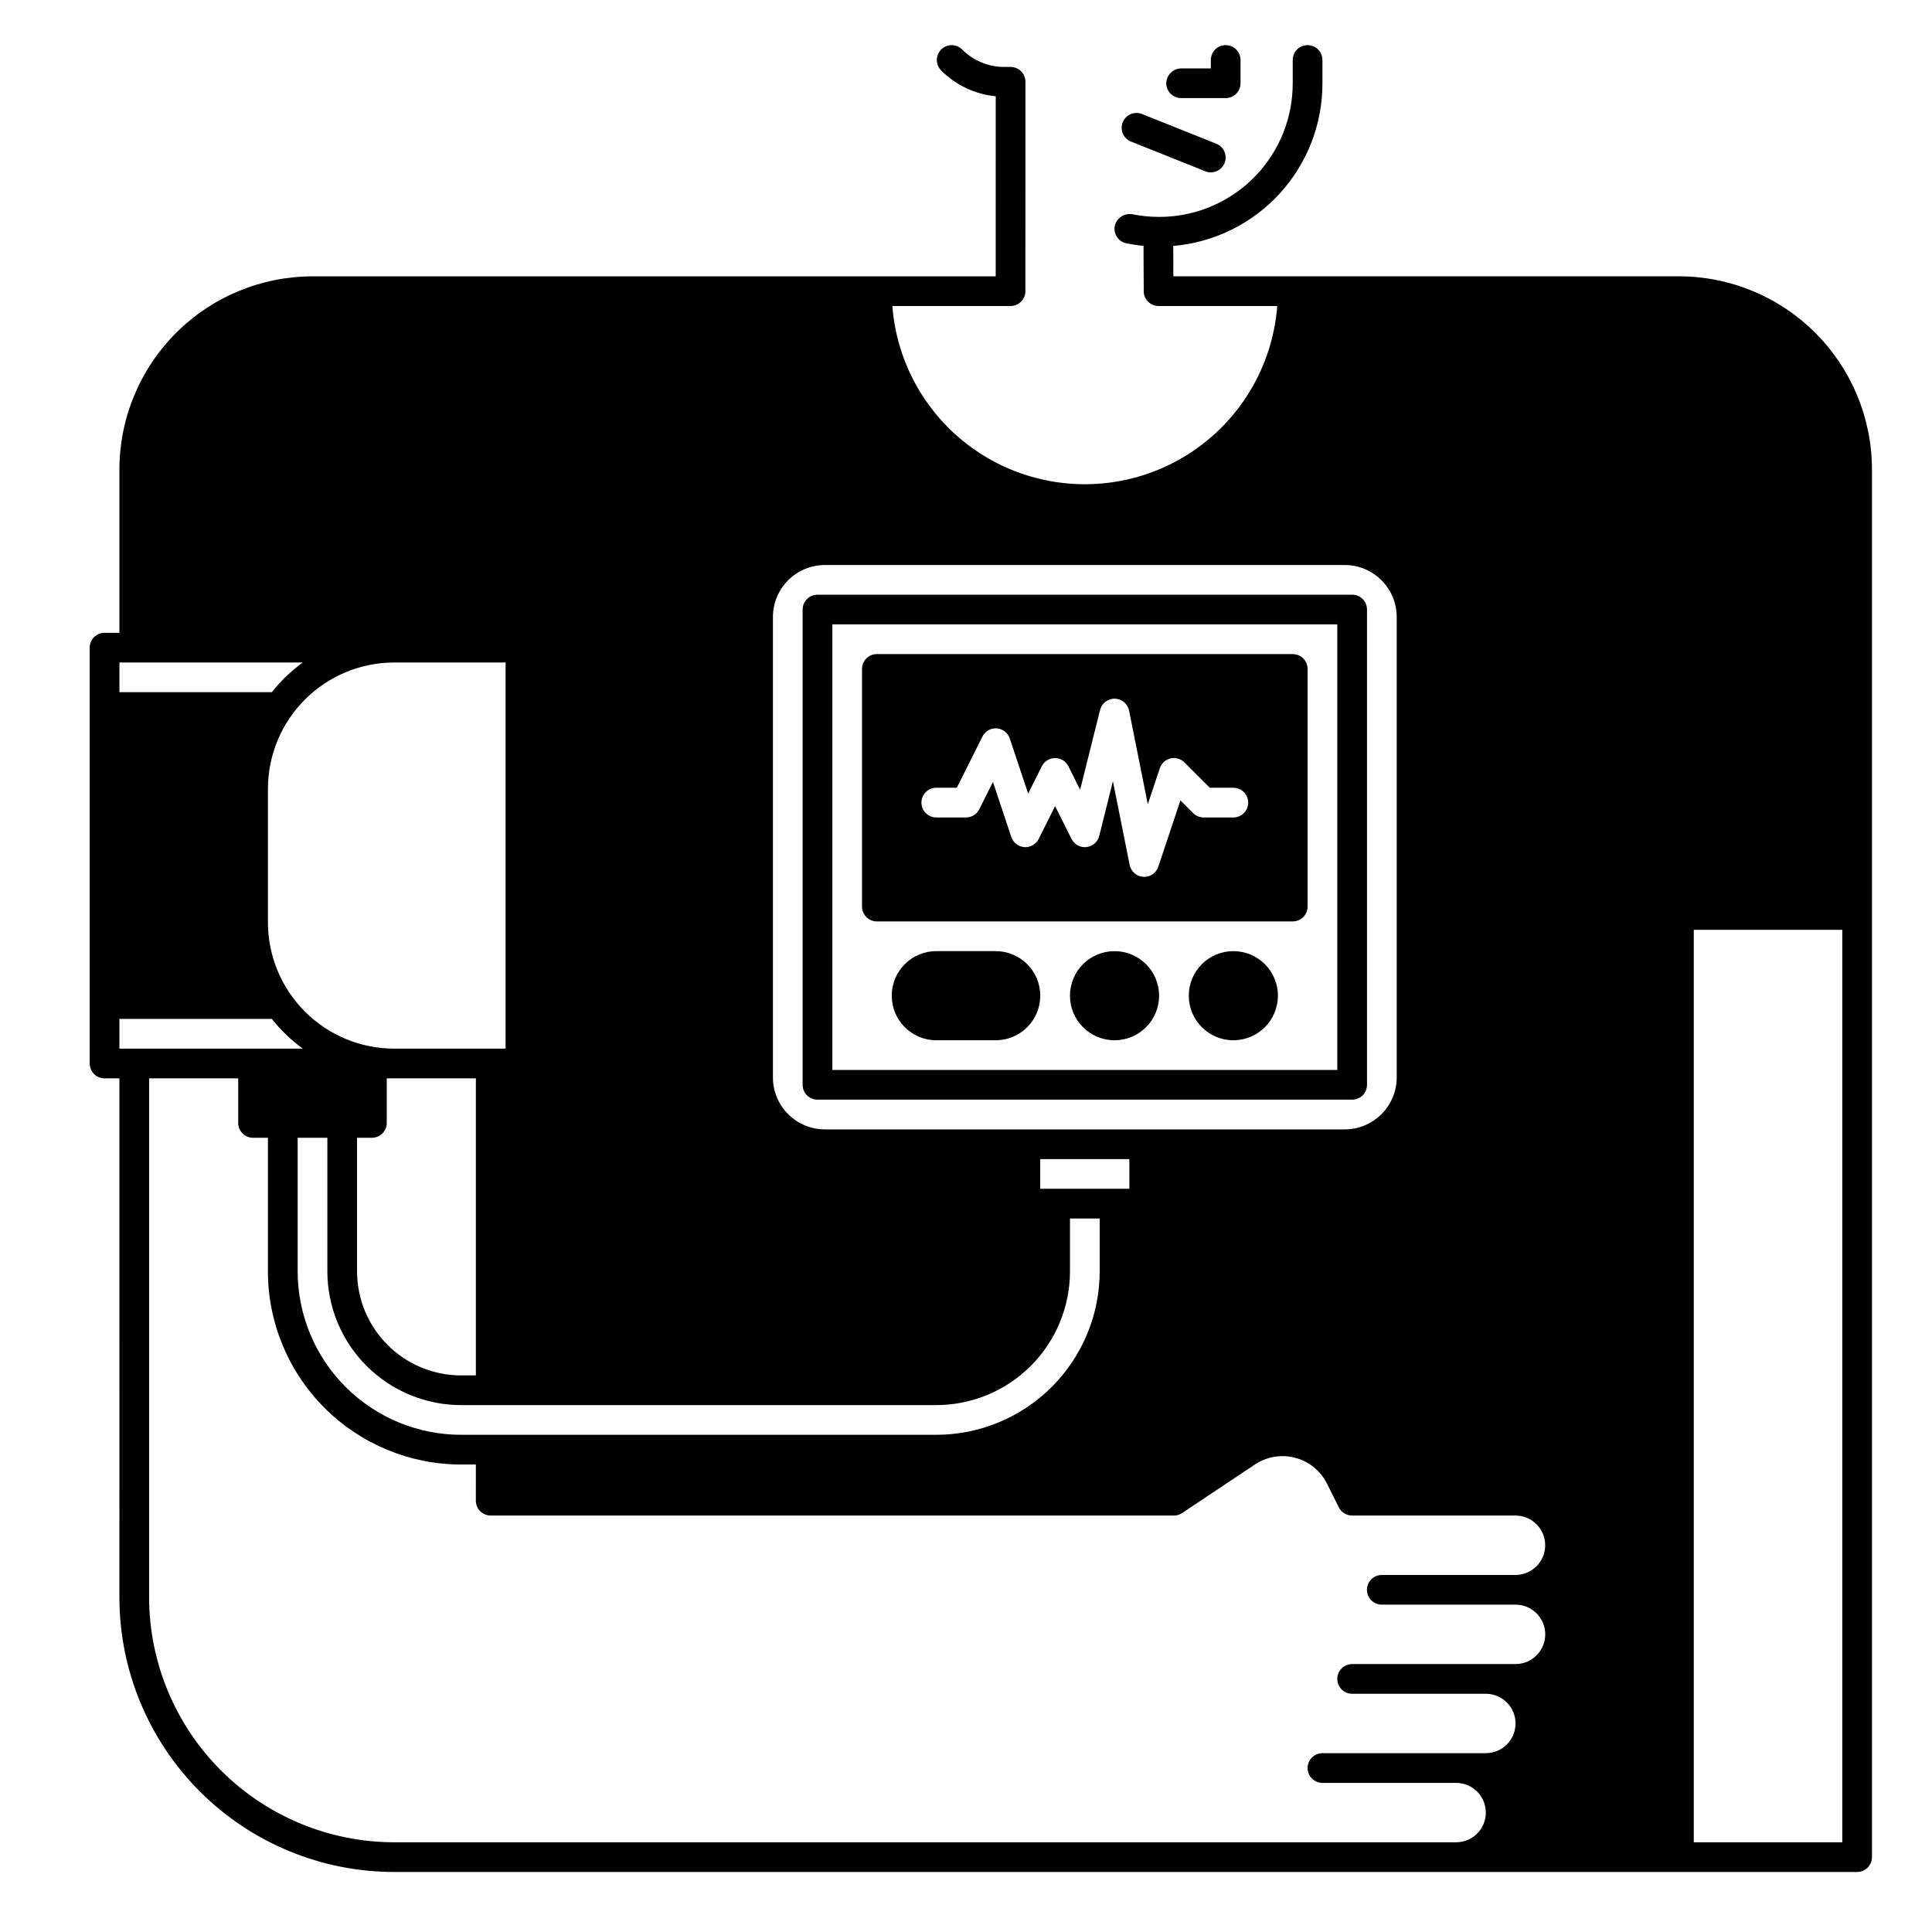
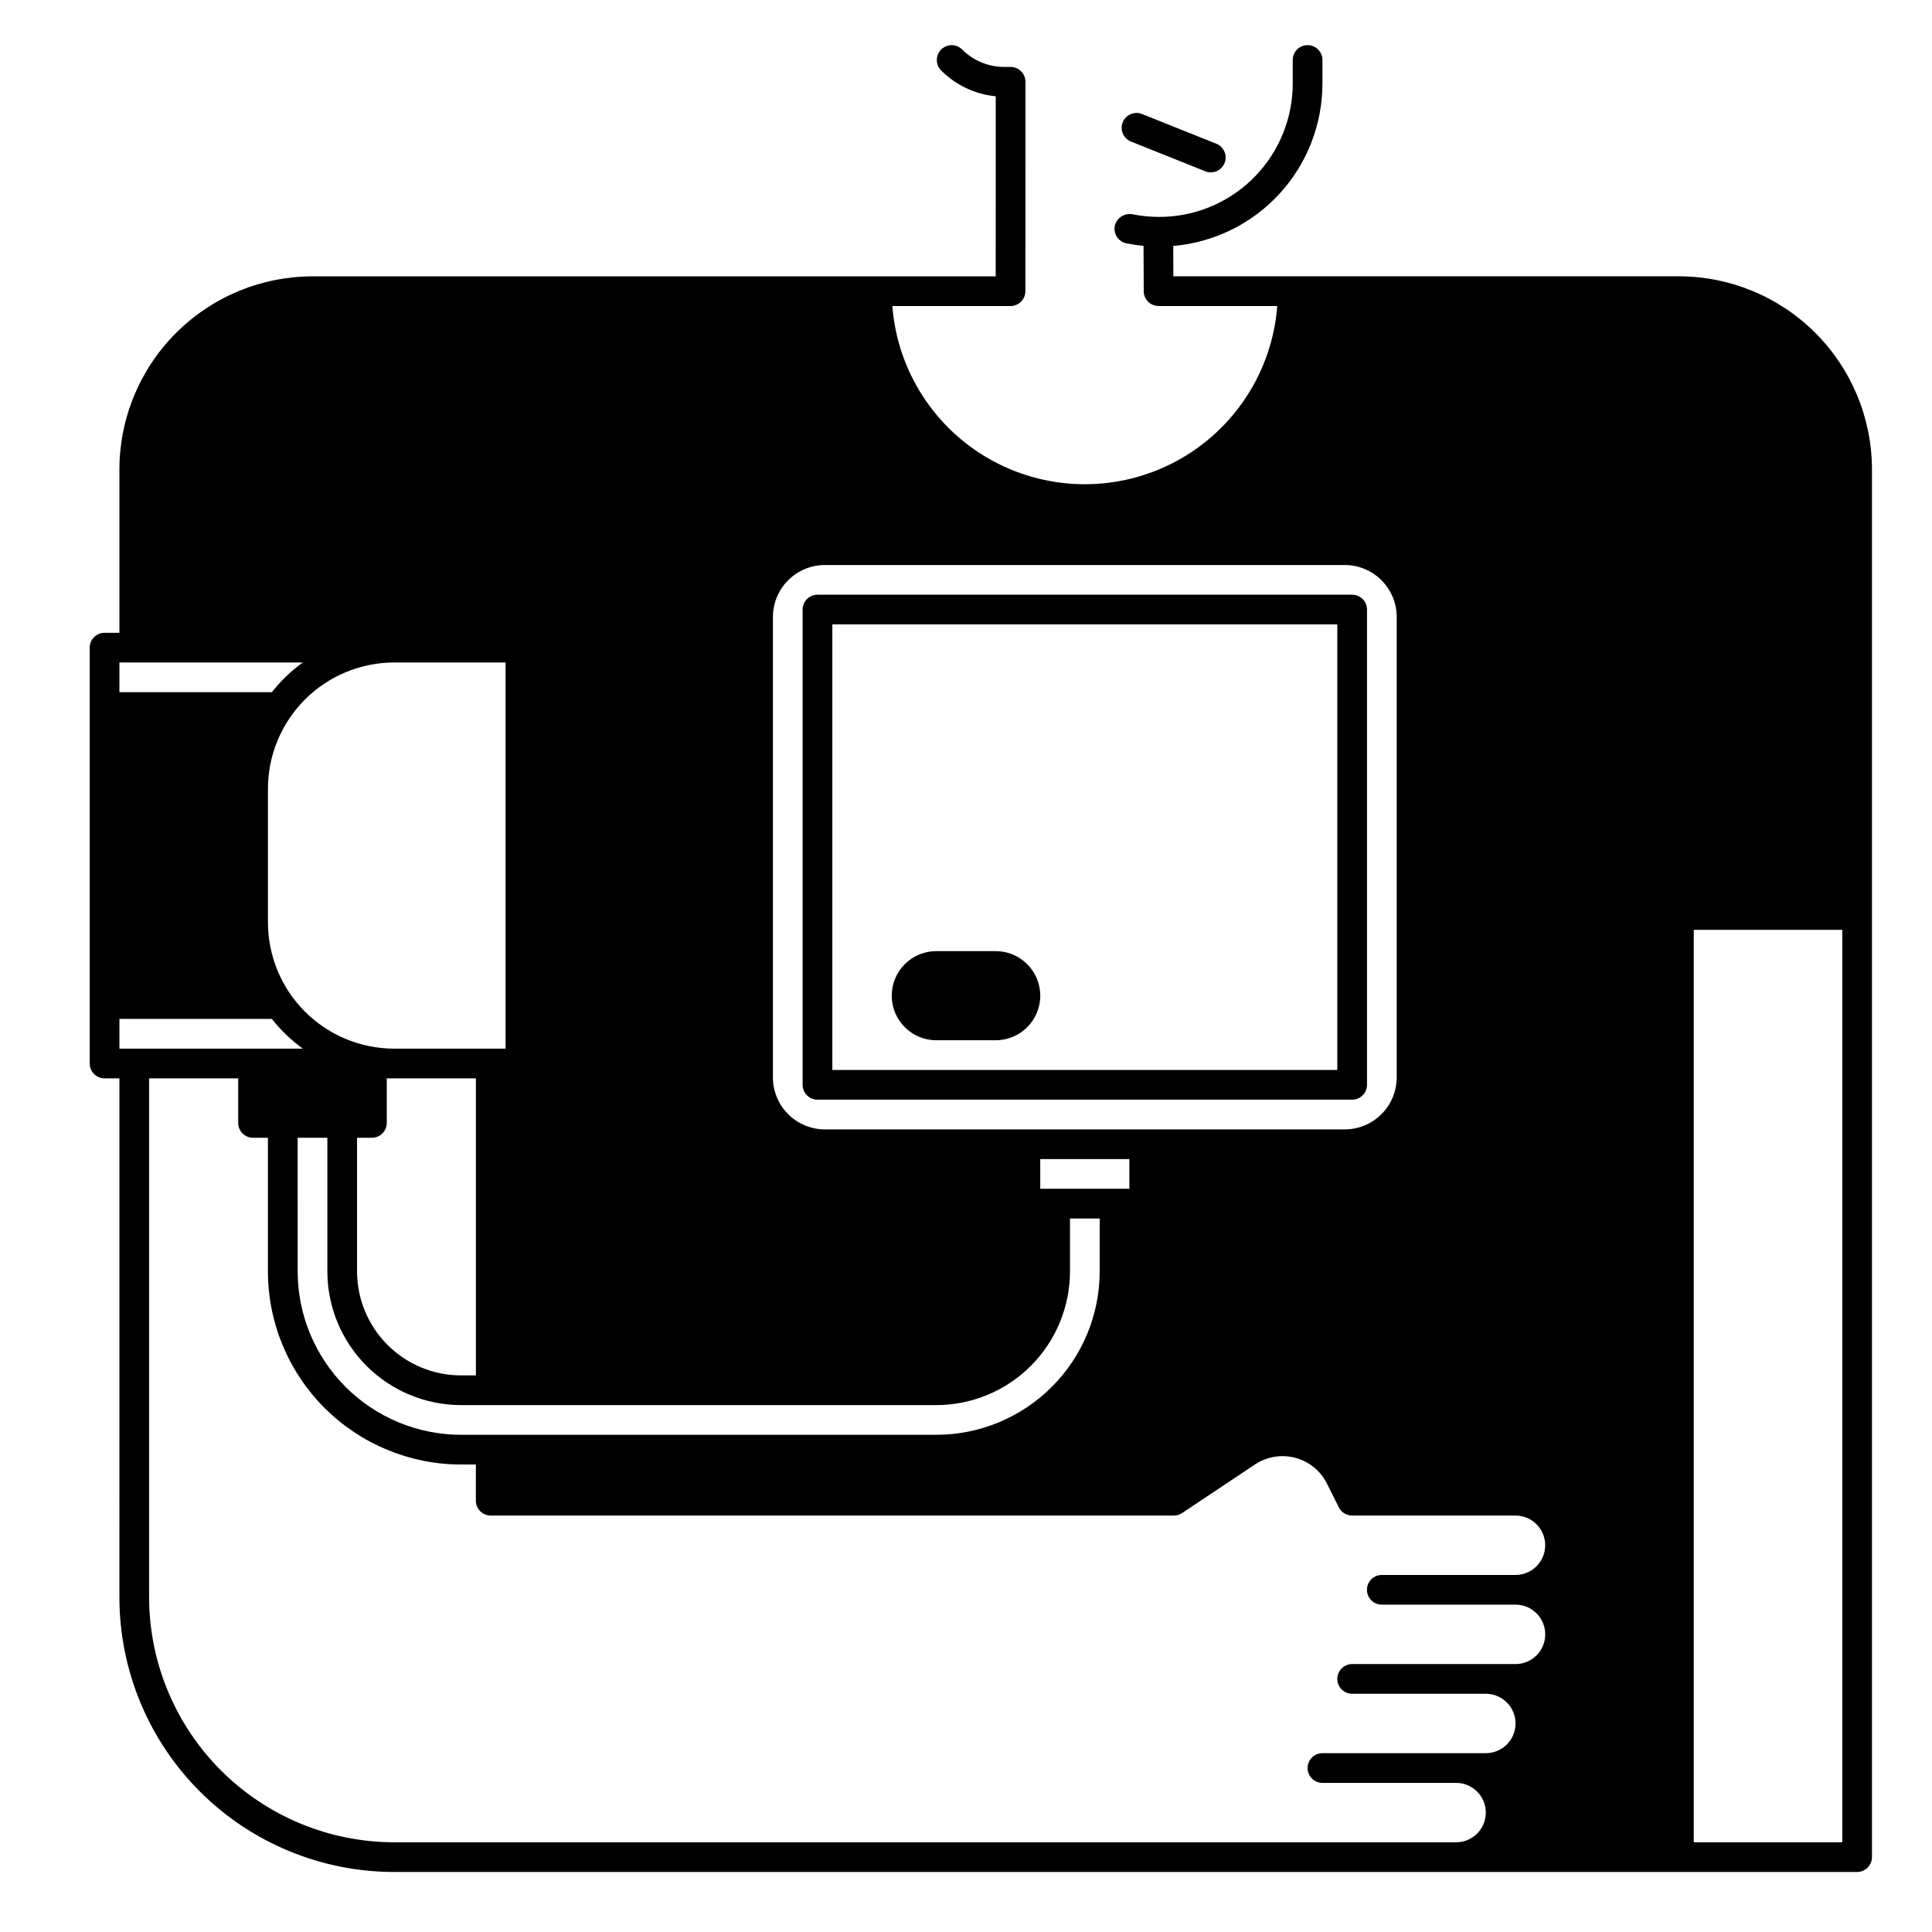
<svg xmlns="http://www.w3.org/2000/svg" fill="#000000" width="800px" height="800px" version="1.1" viewBox="144 144 512 512">
  <g>
    <path d="m360.64 435.42h141.7c1.043 0 2.043-0.414 2.781-1.152 0.738-0.738 1.152-1.738 1.152-2.781v-125.95c0-1.043-0.414-2.047-1.152-2.785-0.738-0.738-1.738-1.152-2.781-1.152h-141.7c-2.172 0-3.934 1.762-3.934 3.938v125.95c0 1.043 0.414 2.043 1.152 2.781s1.738 1.152 2.781 1.152zm3.938-125.95h133.82v118.08h-133.82z" />
-     <path d="m486.59 317.34h-110.21c-2.176 0-3.938 1.762-3.938 3.934v62.977c0 1.043 0.414 2.047 1.152 2.785 0.738 0.738 1.742 1.152 2.785 1.152h110.21c1.043 0 2.047-0.414 2.785-1.152 0.738-0.738 1.152-1.742 1.152-2.785v-62.977c0-1.043-0.414-2.043-1.152-2.781-0.738-0.738-1.742-1.152-2.785-1.152zm-15.742 43.297h-7.871v-0.004c-1.047 0-2.047-0.414-2.785-1.152l-3.371-3.367-5.859 17.574h0.004c-0.535 1.605-2.039 2.691-3.734 2.691-0.082 0-0.164 0-0.246-0.008-1.781-0.113-3.266-1.406-3.613-3.156l-4.441-22.195-3.625 14.508v-0.004c-0.398 1.602-1.754 2.781-3.391 2.961-1.637 0.18-3.215-0.68-3.949-2.152l-4.352-8.703-4.352 8.703c-0.711 1.422-2.211 2.277-3.797 2.164-1.59-0.113-2.953-1.172-3.457-2.68l-4.867-14.602-3.621 7.246v-0.004c-0.668 1.336-2.031 2.176-3.519 2.176h-7.875c-2.172 0-3.934-1.762-3.934-3.934 0-2.176 1.762-3.938 3.934-3.938h5.441l6.785-13.57v0.004c0.711-1.426 2.211-2.281 3.797-2.168 1.59 0.113 2.953 1.172 3.457 2.684l4.867 14.602 3.621-7.246c0.668-1.336 2.031-2.176 3.519-2.176 1.492 0 2.856 0.84 3.523 2.176l3.113 6.227 5.289-21.164c0.449-1.785 2.074-3.019 3.91-2.977 1.84 0.047 3.402 1.355 3.766 3.16l4.965 24.824 3.184-9.555h0.004c0.43-1.293 1.5-2.273 2.828-2.586 1.328-0.312 2.723 0.082 3.688 1.047l6.723 6.719h6.242c2.172 0 3.934 1.762 3.934 3.938 0 2.172-1.762 3.934-3.934 3.934z" />
    <path d="m407.87 396.06h-15.746c-6.519 0-11.805 5.285-11.805 11.809 0 6.519 5.285 11.809 11.805 11.809h15.746c6.519 0 11.809-5.289 11.809-11.809 0-6.523-5.289-11.809-11.809-11.809z" />
-     <path d="m451.17 407.87c0 6.519-5.289 11.809-11.809 11.809-6.523 0-11.809-5.289-11.809-11.809 0-6.523 5.285-11.809 11.809-11.809 6.519 0 11.809 5.285 11.809 11.809" />
-     <path d="m482.66 407.87c0 6.519-5.289 11.809-11.809 11.809-6.523 0-11.809-5.289-11.809-11.809 0-6.523 5.285-11.809 11.809-11.809 6.519 0 11.809 5.285 11.809 11.809" />
-     <path d="m464.88 159.9v2.227h-7.703v-0.004c-2.07-0.031-3.832 1.496-4.09 3.551-0.109 1.105 0.254 2.207 1.004 3.031 0.746 0.824 1.805 1.293 2.914 1.293h11.809c1.047 0 2.047-0.418 2.785-1.152 0.738-0.738 1.152-1.742 1.152-2.785v-6.16c0-1.043-0.414-2.047-1.152-2.785-0.738-0.738-1.738-1.152-2.785-1.152-1.043 0-2.043 0.414-2.781 1.152-0.738 0.738-1.152 1.742-1.152 2.785z" />
    <path d="m443.73 181.52 19.68 7.871v0.004c2.019 0.805 4.309-0.176 5.117-2.195 0.809-2.016-0.176-4.309-2.191-5.113l-19.68-7.871v-0.004c-2.019-0.805-4.309 0.176-5.117 2.195-0.809 2.016 0.176 4.309 2.191 5.113z" />
    <path d="m393.4 162.66c3.883 3.898 9.004 6.324 14.48 6.859l-0.008 47.715h-181.06c-13.562 0.016-26.57 5.41-36.164 15.004-9.59 9.59-14.988 22.598-15.004 36.164v43.297h-3.934c-2.176 0-3.938 1.762-3.938 3.934v110.21c0 1.043 0.414 2.043 1.152 2.781 0.738 0.738 1.738 1.152 2.785 1.152h3.938l-0.004 137.5c0 19.312 7.672 37.836 21.328 51.492 13.656 13.652 32.176 21.324 51.488 21.324h387.7c1.043 0 2.043-0.414 2.781-1.152 0.738-0.738 1.152-1.738 1.152-2.781v-367.77c-0.016-13.566-5.41-26.57-15.004-36.164-9.59-9.594-22.598-14.988-36.164-15.004h-133.97l-0.035-8.039c10.797-0.922 20.855-5.863 28.18-13.852 7.324-7.988 11.379-18.438 11.359-29.273v-6.16c0-1.043-0.414-2.047-1.152-2.785-0.738-0.738-1.738-1.152-2.781-1.152-2.176 0-3.938 1.762-3.938 3.938v6.16c0.016 9.113-3.488 17.883-9.781 24.477-6.293 6.594-14.887 10.504-23.992 10.914-0.547 0.027-1.094 0.035-1.648 0.035h-0.184v-0.004c-2.262-0.012-4.512-0.234-6.731-0.672-2.074-0.445-4.148 0.773-4.762 2.809-0.281 1.051-0.113 2.168 0.461 3.09 0.57 0.922 1.5 1.566 2.562 1.781 1.5 0.301 3.012 0.523 4.535 0.664l0.055 12.027h-0.004c0.012 2.168 1.77 3.918 3.938 3.918h31.449c-1.328 17.293-11.332 32.734-26.566 41.016-15.238 8.285-33.633 8.285-48.871 0-15.234-8.281-25.238-23.723-26.566-41.016h31.32c1.047 0 2.047-0.414 2.785-1.152 0.738-0.738 1.152-1.738 1.152-2.785l0.012-55.484c0-2.168-1.758-3.93-3.93-3.934h-1.746c-4.156-0.016-8.141-1.672-11.082-4.609-0.734-0.746-1.738-1.164-2.785-1.172-1.586 0-3.016 0.949-3.629 2.41-0.617 1.465-0.293 3.148 0.816 4.281zm-44.566 144.85c0.008-7.606 6.168-13.77 13.773-13.777h137.76c7.606 0.008 13.766 6.172 13.777 13.777v122.02c-0.012 7.606-6.172 13.766-13.777 13.773h-137.76c-7.606-0.008-13.766-6.168-13.773-13.773zm-106.27 138.01c1.043 0 2.043-0.414 2.781-1.152 0.738-0.738 1.152-1.738 1.152-2.785v-11.809h23.617v78.719h-3.938l0.004 0.004c-7.305-0.008-14.309-2.914-19.477-8.078-5.164-5.168-8.07-12.168-8.078-19.473v-35.426zm-19.68 0h7.871v35.426c0.012 9.391 3.746 18.395 10.387 25.035 6.641 6.641 15.645 10.375 25.039 10.387h125.95c9.395-0.012 18.398-3.746 25.039-10.387 6.641-6.641 10.375-15.645 10.387-25.035v-14.031h7.871v14.031c-0.012 11.477-4.578 22.48-12.695 30.598-8.117 8.117-19.121 12.684-30.602 12.695h-125.95c-11.48-0.012-22.484-4.578-30.602-12.695-8.117-8.117-12.684-19.121-12.695-30.598zm200.73 13.523h-3.938v-7.871h23.617v7.871zm-175.15-139.48h29.52v102.34h-29.52c-8.867-0.008-17.371-3.535-23.645-9.809-6.273-6.273-9.801-14.777-9.809-23.645v-35.426c0.008-8.871 3.535-17.375 9.809-23.645 6.273-6.273 14.777-9.801 23.645-9.812zm-72.816 0h48.598c-3.082 2.238-5.844 4.887-8.203 7.871h-40.395zm0 94.465h40.398c2.359 2.984 5.117 5.633 8.199 7.871h-48.598zm334.56 155.22h35.426c4.348 0 7.871 3.523 7.871 7.871 0 4.348-3.523 7.875-7.871 7.875h-43.297c-2.176 0-3.938 1.762-3.938 3.934 0 2.176 1.762 3.938 3.938 3.938h35.426-0.004c4.348 0 7.875 3.523 7.875 7.871s-3.527 7.871-7.875 7.871h-43.297c-2.172 0-3.934 1.766-3.934 3.938 0 2.176 1.762 3.938 3.934 3.938h35.426c4.348 0 7.871 3.523 7.871 7.871 0 4.348-3.523 7.871-7.871 7.871h-281.43c-17.219-0.02-33.727-6.867-45.898-19.043-12.176-12.176-19.023-28.684-19.043-45.902v-137.5h23.613v11.809-0.004c0 1.047 0.414 2.047 1.152 2.785 0.738 0.738 1.742 1.152 2.785 1.152h3.938v35.426c0.012 13.562 5.41 26.57 15 36.164 9.594 9.59 22.602 14.988 36.168 15.004h3.938l-0.004 9.586c0 1.043 0.414 2.043 1.152 2.781 0.738 0.738 1.742 1.156 2.785 1.156h181.05c0.777 0 1.539-0.23 2.184-0.664l19.309-12.871c3.144-2.094 7.031-2.738 10.68-1.77 3.648 0.969 6.707 3.457 8.395 6.836l3.148 6.293c0.668 1.332 2.027 2.172 3.519 2.176h43.297c4.348 0 7.871 3.523 7.871 7.871s-3.523 7.871-7.871 7.871h-35.426c-2.176 0-3.938 1.762-3.938 3.938 0 2.172 1.762 3.934 3.938 3.934zm122.02 62.977h-39.359v-241.81h39.359z" />
  </g>
</svg>